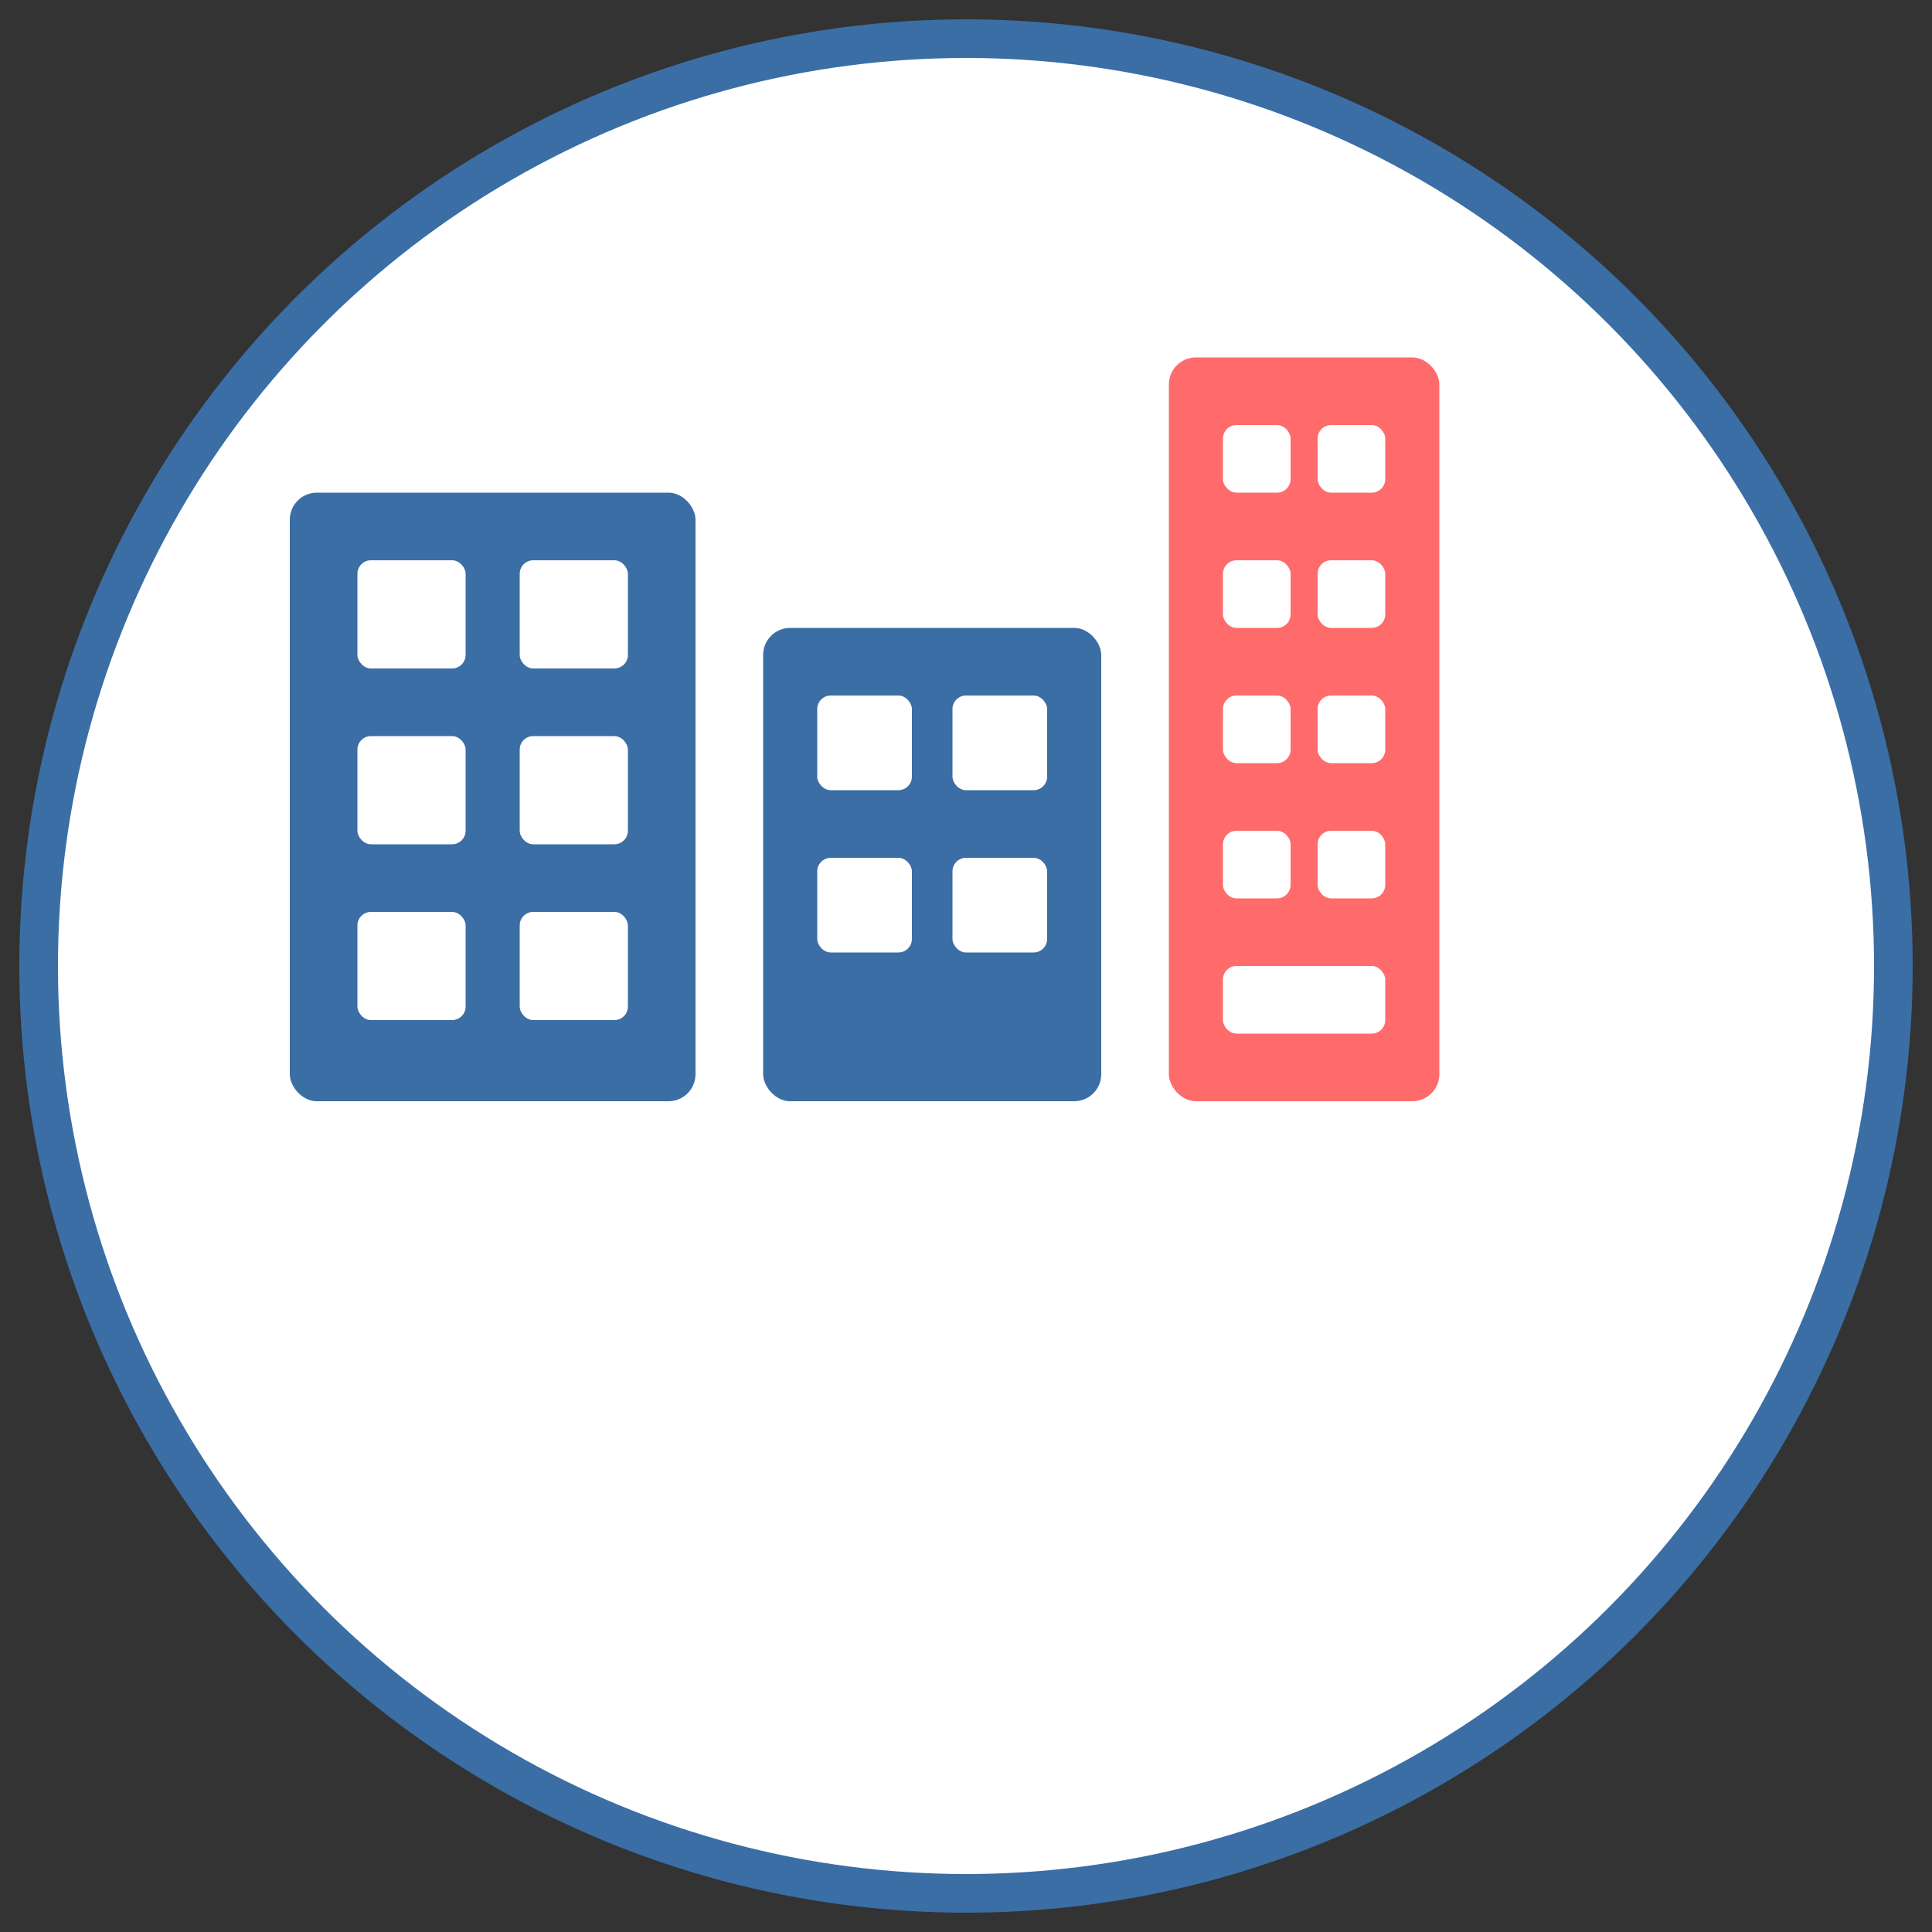
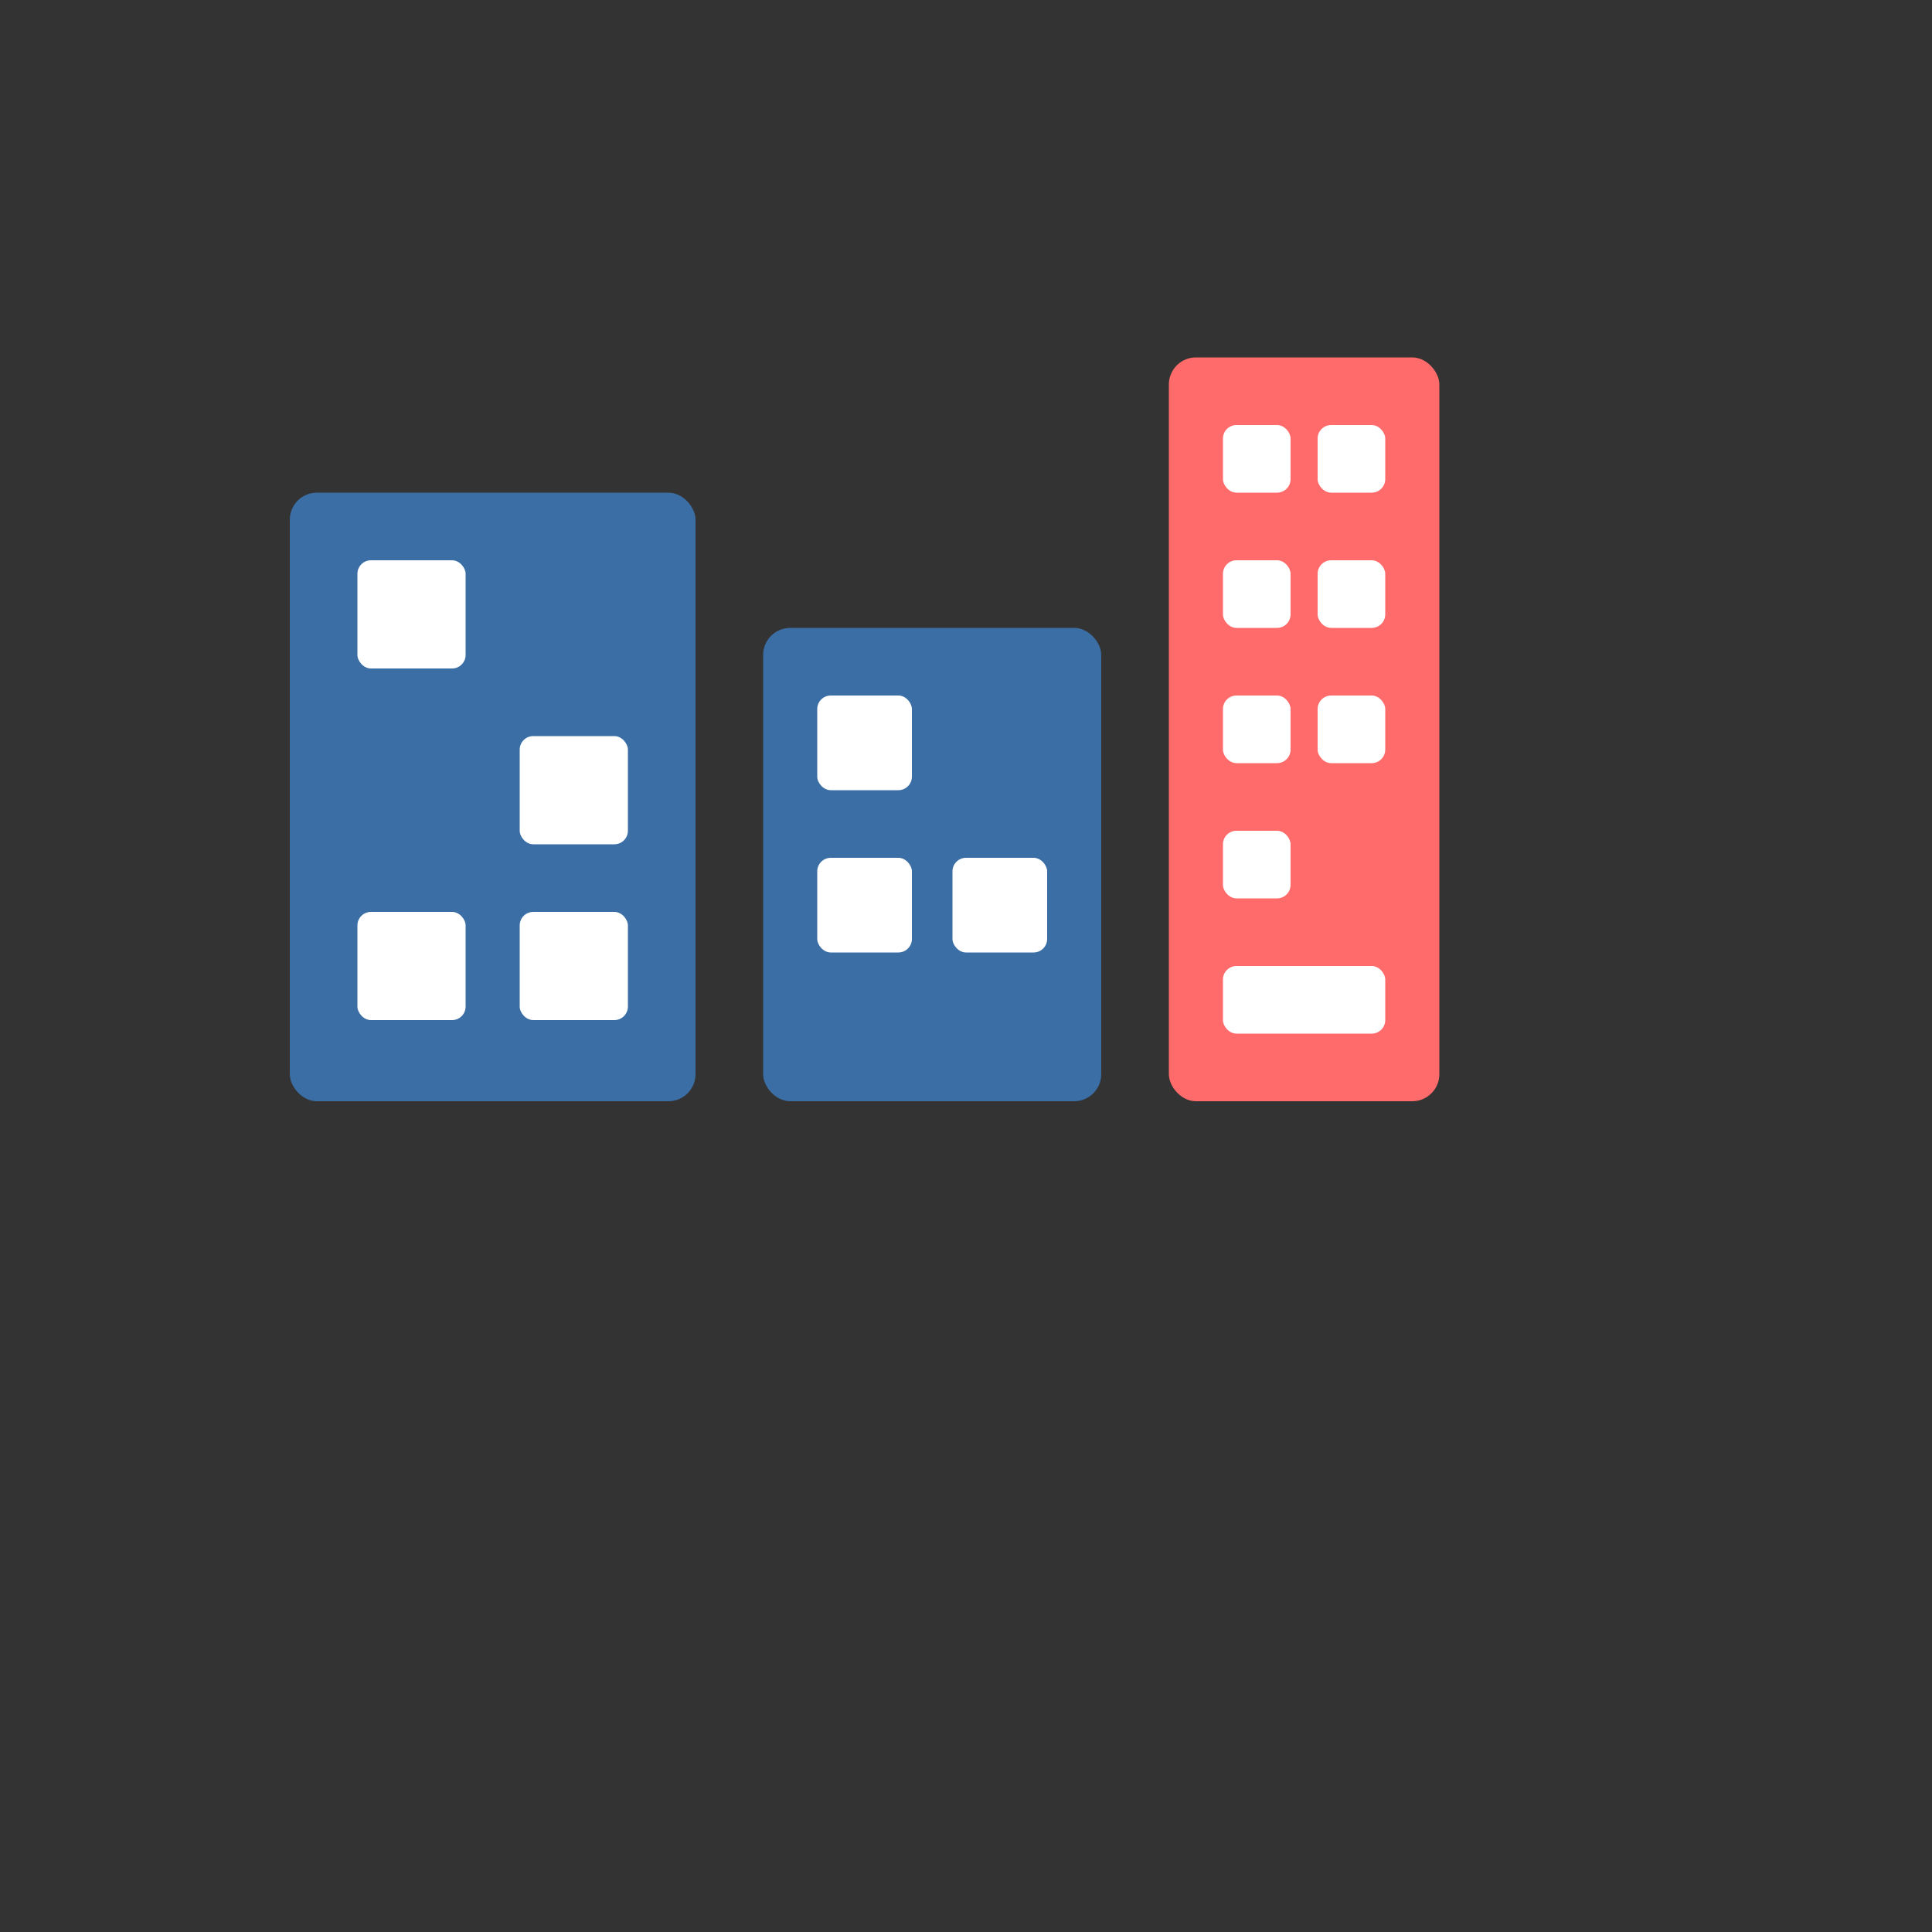
<svg xmlns="http://www.w3.org/2000/svg" viewBox="0 0 100 100">
  <rect x="0" y="0" width="100" height="100" fill="#333333" stroke="none" />
  <style>
    .building {
      fill: #3a6ea5;
    }
    .accent {
      fill: #ff6b6b;
    }
  </style>
-   <circle cx="50" cy="50" r="48" fill="white" stroke="#3a6ea5" stroke-width="2" />
  <g transform="translate(15, 15) scale(0.7)">
    <rect class="building" x="0" y="15" width="30" height="45" rx="2" />
    <rect x="5" y="20" width="8" height="8" fill="white" rx="1" />
-     <rect x="17" y="20" width="8" height="8" fill="white" rx="1" />
-     <rect x="5" y="33" width="8" height="8" fill="white" rx="1" />
    <rect x="17" y="33" width="8" height="8" fill="white" rx="1" />
    <rect x="5" y="46" width="8" height="8" fill="white" rx="1" />
    <rect x="17" y="46" width="8" height="8" fill="white" rx="1" />
    <rect class="building" x="35" y="25" width="25" height="35" rx="2" />
    <rect x="39" y="30" width="7" height="7" fill="white" rx="1" />
-     <rect x="49" y="30" width="7" height="7" fill="white" rx="1" />
    <rect x="39" y="42" width="7" height="7" fill="white" rx="1" />
    <rect x="49" y="42" width="7" height="7" fill="white" rx="1" />
    <rect class="accent" x="65" y="5" width="20" height="55" rx="2" />
    <rect x="69" y="10" width="5" height="5" fill="white" rx="1" />
    <rect x="76" y="10" width="5" height="5" fill="white" rx="1" />
    <rect x="69" y="20" width="5" height="5" fill="white" rx="1" />
    <rect x="76" y="20" width="5" height="5" fill="white" rx="1" />
    <rect x="69" y="30" width="5" height="5" fill="white" rx="1" />
    <rect x="76" y="30" width="5" height="5" fill="white" rx="1" />
    <rect x="69" y="40" width="5" height="5" fill="white" rx="1" />
-     <rect x="76" y="40" width="5" height="5" fill="white" rx="1" />
    <rect x="69" y="50" width="12" height="5" fill="white" rx="1" />
  </g>
</svg>